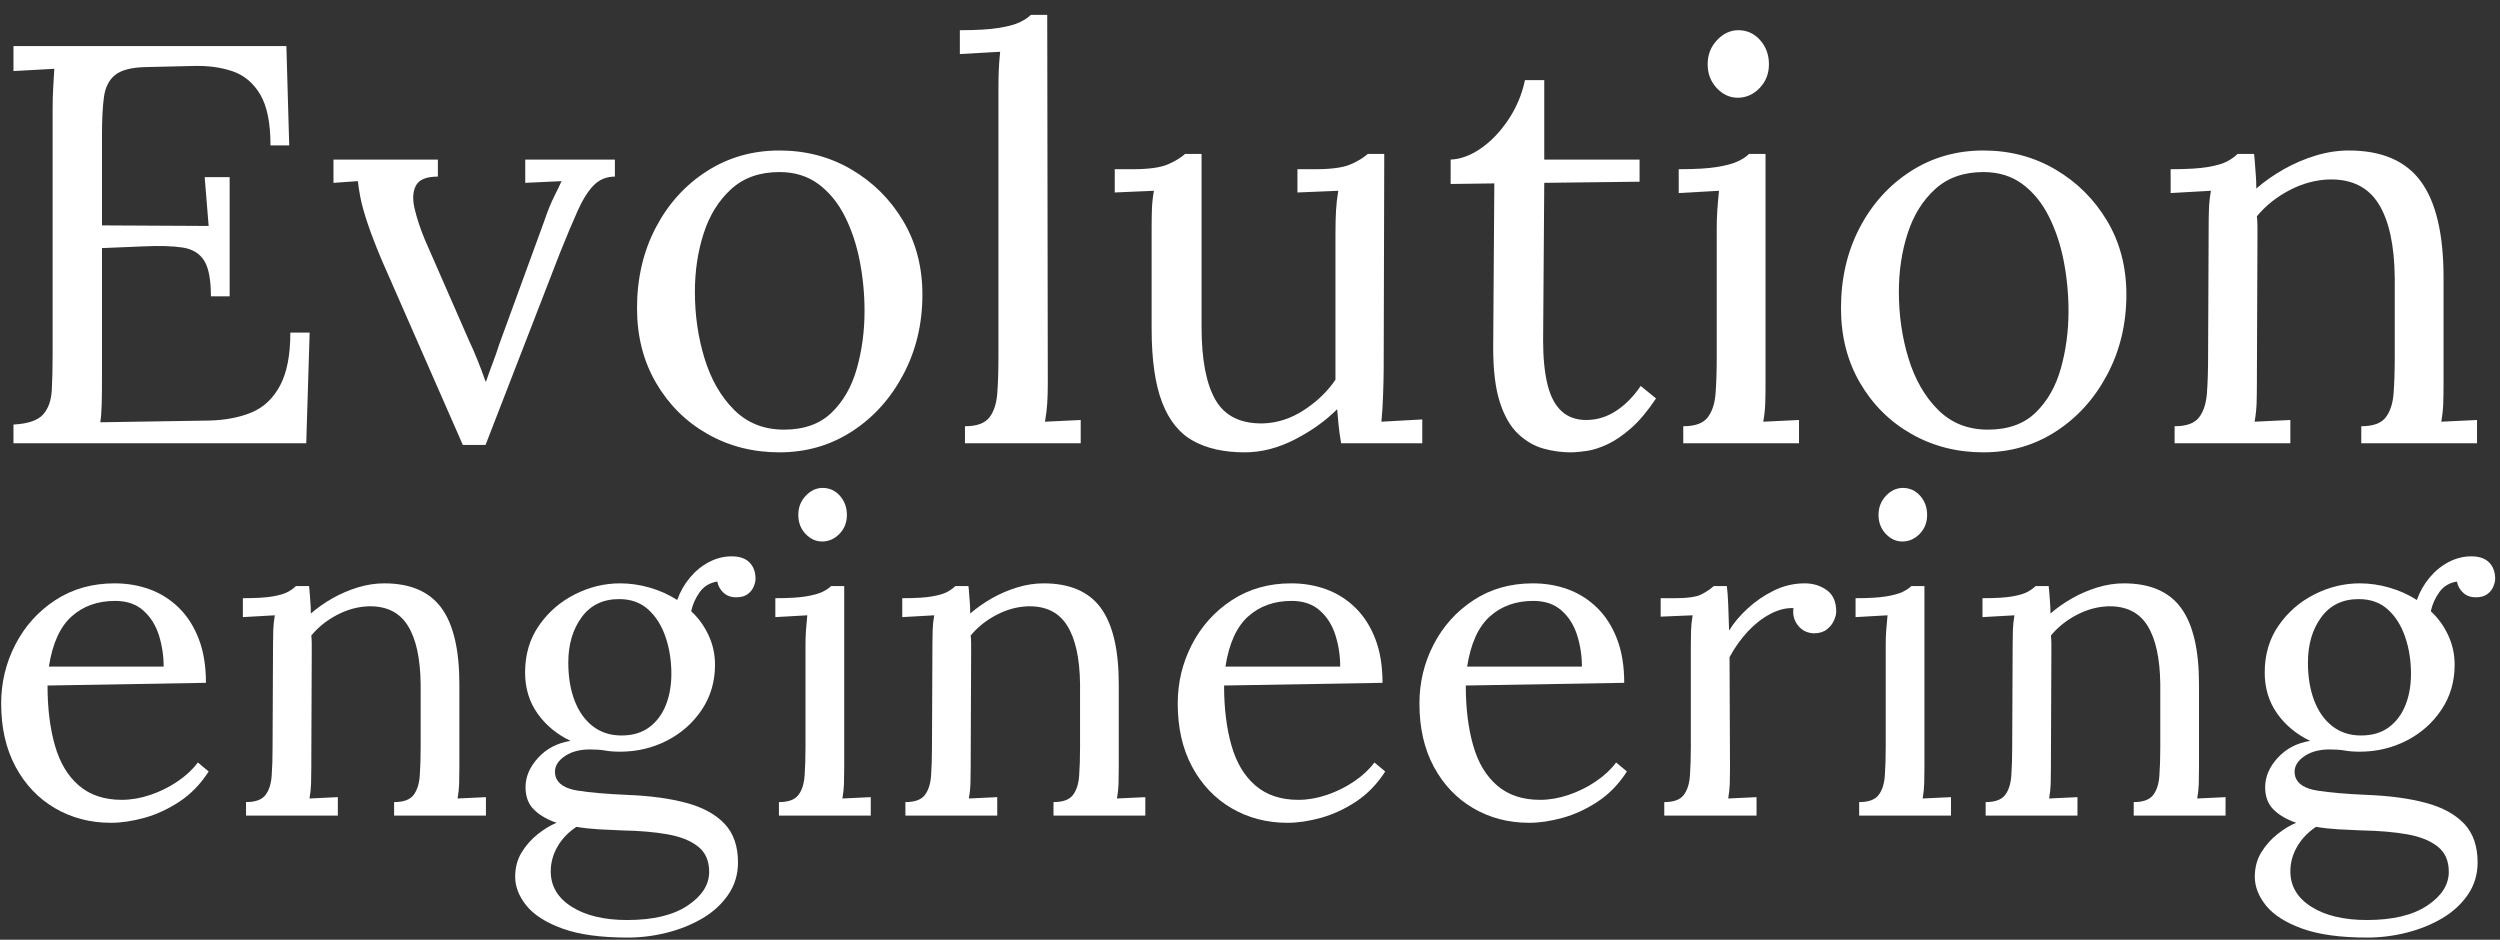
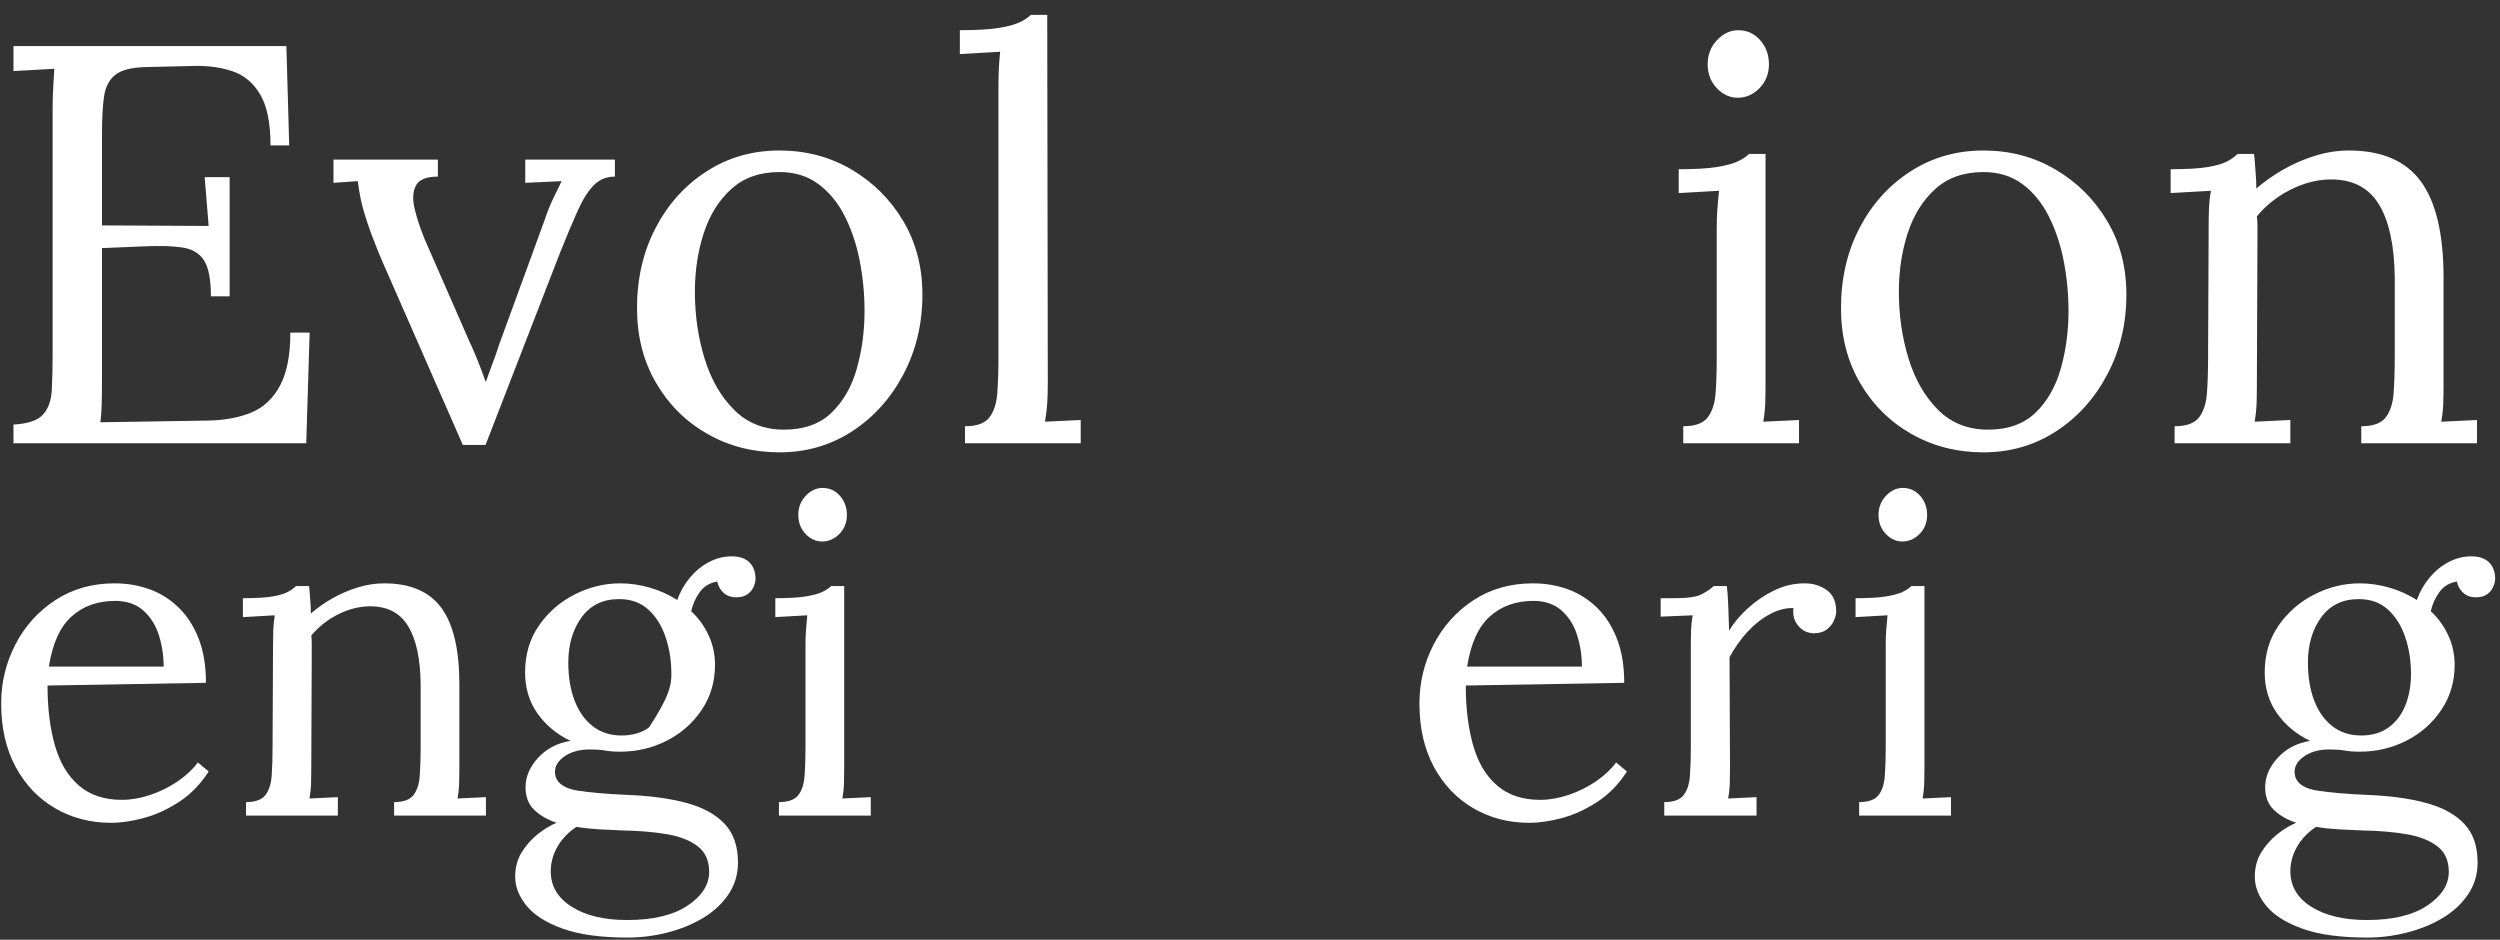
<svg xmlns="http://www.w3.org/2000/svg" width="141px" height="53px" viewBox="0 0 141 53" version="1.1">
  <rect x="0" y="0" width="141" height="53" fill="#333333" stroke="none" />
  <title>Evolution engineering Dark</title>
  <g id="Page-1" stroke="none" stroke-width="1" fill="none" fill-rule="evenodd">
    <g id="Evolution-engineering-Dark" transform="translate(0.066, 0.84)" fill="#FFFFFF" fill-rule="nonzero">
      <g id="engineering" transform="translate(0, 26.679)">
        <path d="M6.194,18.887 C5.026,18.887 3.973,18.612 3.034,18.062 C2.094,17.512 1.354,16.733 0.812,15.726 C0.271,14.719 0,13.53 0,12.16 C0,10.975 0.267,9.866 0.8,8.834 C1.333,7.802 2.082,6.968 3.046,6.334 C4.011,5.699 5.128,5.382 6.397,5.382 C7.108,5.382 7.772,5.496 8.39,5.724 C9.008,5.953 9.553,6.3 10.027,6.765 C10.501,7.231 10.873,7.814 11.144,8.517 C11.415,9.219 11.55,10.044 11.55,10.992 L2.615,11.144 C2.615,12.43 2.754,13.56 3.034,14.533 C3.313,15.506 3.766,16.259 4.392,16.792 C5.018,17.326 5.822,17.592 6.803,17.592 C7.328,17.592 7.865,17.499 8.415,17.313 C8.965,17.127 9.477,16.873 9.951,16.551 C10.425,16.23 10.806,15.874 11.093,15.485 L11.703,15.993 C11.246,16.704 10.696,17.271 10.053,17.694 C9.41,18.117 8.75,18.421 8.073,18.608 C7.396,18.794 6.769,18.887 6.194,18.887 Z M2.691,10.078 L9.164,10.078 C9.164,9.469 9.075,8.881 8.898,8.314 C8.72,7.747 8.428,7.281 8.022,6.918 C7.616,6.554 7.083,6.372 6.423,6.372 C5.441,6.372 4.624,6.664 3.973,7.248 C3.321,7.831 2.894,8.775 2.691,10.078 Z" id="Shape" />
        <path d="M13.81,18.481 L13.81,17.719 C14.334,17.719 14.698,17.588 14.901,17.326 C15.104,17.063 15.223,16.699 15.257,16.234 C15.291,15.769 15.307,15.231 15.307,14.622 L15.333,8.834 C15.333,8.563 15.337,8.293 15.346,8.022 C15.354,7.751 15.384,7.472 15.434,7.184 C15.13,7.201 14.829,7.218 14.533,7.235 C14.237,7.252 13.937,7.269 13.632,7.286 L13.632,6.219 C14.377,6.219 14.939,6.186 15.32,6.118 C15.701,6.05 15.984,5.966 16.171,5.864 C16.357,5.763 16.509,5.652 16.627,5.534 L17.364,5.534 C17.381,5.652 17.393,5.788 17.402,5.94 C17.41,6.093 17.423,6.262 17.44,6.448 C17.457,6.634 17.465,6.846 17.465,7.083 C17.838,6.761 18.248,6.473 18.696,6.219 C19.145,5.966 19.619,5.763 20.118,5.61 C20.617,5.458 21.112,5.382 21.603,5.382 C23.075,5.382 24.15,5.843 24.827,6.765 C25.504,7.688 25.842,9.122 25.842,11.068 L25.842,15.79 C25.842,16.128 25.838,16.429 25.83,16.691 C25.821,16.953 25.792,17.228 25.741,17.516 C26.012,17.499 26.278,17.486 26.541,17.478 C26.803,17.469 27.069,17.457 27.34,17.44 L27.34,18.481 L22.162,18.481 L22.162,17.719 C22.686,17.719 23.05,17.588 23.253,17.326 C23.456,17.063 23.575,16.699 23.608,16.234 C23.642,15.769 23.659,15.231 23.659,14.622 L23.659,11.068 C23.642,9.613 23.401,8.513 22.936,7.768 C22.47,7.023 21.738,6.659 20.74,6.676 C20.131,6.693 19.534,6.854 18.95,7.159 C18.366,7.463 17.88,7.853 17.491,8.326 C17.508,8.462 17.516,8.614 17.516,8.783 C17.516,8.953 17.516,9.13 17.516,9.316 L17.491,15.79 C17.491,16.128 17.486,16.429 17.478,16.691 C17.469,16.953 17.44,17.228 17.389,17.516 C17.66,17.499 17.926,17.486 18.189,17.478 C18.451,17.469 18.718,17.457 18.988,17.44 L18.988,18.481 L13.81,18.481 Z" id="Path" />
-         <path d="M35.337,25.36 C33.813,25.36 32.586,25.191 31.656,24.852 C30.725,24.514 30.048,24.082 29.625,23.558 C29.202,23.033 28.99,22.492 28.99,21.933 C28.99,21.408 29.113,20.947 29.358,20.55 C29.604,20.152 29.908,19.809 30.272,19.521 C30.636,19.234 30.987,19.022 31.326,18.887 C30.784,18.701 30.357,18.451 30.044,18.138 C29.731,17.825 29.574,17.406 29.574,16.881 C29.574,16.289 29.811,15.735 30.285,15.219 C30.759,14.702 31.368,14.385 32.113,14.267 C31.334,13.894 30.712,13.378 30.247,12.718 C29.781,12.058 29.549,11.288 29.549,10.408 C29.549,9.393 29.811,8.508 30.336,7.755 C30.86,7.002 31.533,6.418 32.354,6.004 C33.175,5.589 34.025,5.382 34.905,5.382 C35.464,5.382 36.022,5.462 36.58,5.623 C37.139,5.784 37.655,6.016 38.129,6.321 C38.298,5.847 38.539,5.424 38.852,5.052 C39.166,4.679 39.525,4.387 39.931,4.176 C40.338,3.964 40.761,3.859 41.201,3.859 C41.641,3.859 41.975,3.973 42.203,4.201 C42.432,4.43 42.546,4.739 42.546,5.128 C42.546,5.246 42.512,5.39 42.445,5.559 C42.377,5.729 42.263,5.873 42.102,5.991 C41.941,6.109 41.725,6.169 41.454,6.169 C41.167,6.169 40.93,6.084 40.744,5.915 C40.558,5.746 40.439,5.534 40.388,5.28 C39.965,5.348 39.635,5.547 39.398,5.877 C39.161,6.207 39.001,6.566 38.916,6.956 C39.322,7.328 39.648,7.776 39.893,8.301 C40.139,8.826 40.261,9.384 40.261,9.976 C40.261,10.924 40.012,11.77 39.512,12.515 C39.013,13.26 38.357,13.839 37.545,14.254 C36.733,14.669 35.853,14.876 34.905,14.876 C34.583,14.876 34.304,14.855 34.067,14.812 C33.83,14.77 33.543,14.749 33.204,14.749 C32.578,14.749 32.07,14.901 31.681,15.206 C31.292,15.511 31.156,15.874 31.275,16.297 C31.41,16.704 31.825,16.962 32.519,17.072 C33.213,17.182 34.143,17.262 35.311,17.313 C36.614,17.364 37.731,17.516 38.662,17.77 C39.593,18.024 40.308,18.417 40.807,18.95 C41.306,19.483 41.556,20.207 41.556,21.121 C41.556,21.798 41.374,22.403 41.01,22.936 C40.646,23.469 40.164,23.913 39.563,24.269 C38.962,24.624 38.294,24.895 37.558,25.081 C36.822,25.267 36.081,25.36 35.337,25.36 Z M35.311,24.37 C36.767,24.37 37.901,24.099 38.713,23.558 C39.525,23.016 39.931,22.382 39.931,21.654 C39.931,21.028 39.72,20.55 39.297,20.22 C38.874,19.89 38.298,19.661 37.571,19.534 C36.843,19.407 36.005,19.335 35.057,19.318 C34.6,19.301 34.152,19.28 33.712,19.255 C33.272,19.229 32.849,19.183 32.443,19.115 C31.986,19.42 31.63,19.792 31.376,20.232 C31.123,20.672 30.996,21.138 30.996,21.628 C30.996,22.458 31.389,23.122 32.176,23.621 C32.963,24.12 34.008,24.37 35.311,24.37 Z M34.981,13.962 C35.607,13.962 36.128,13.81 36.542,13.505 C36.957,13.2 37.27,12.786 37.482,12.261 C37.693,11.737 37.799,11.144 37.799,10.484 C37.799,9.74 37.689,9.046 37.469,8.403 C37.249,7.759 36.923,7.243 36.492,6.854 C36.06,6.465 35.514,6.27 34.854,6.27 C33.94,6.27 33.234,6.613 32.735,7.298 C32.235,7.984 31.986,8.834 31.986,9.85 C31.986,10.662 32.104,11.377 32.341,11.995 C32.578,12.612 32.921,13.095 33.369,13.442 C33.818,13.789 34.355,13.962 34.981,13.962 Z" id="Shape" />
+         <path d="M35.337,25.36 C33.813,25.36 32.586,25.191 31.656,24.852 C30.725,24.514 30.048,24.082 29.625,23.558 C29.202,23.033 28.99,22.492 28.99,21.933 C28.99,21.408 29.113,20.947 29.358,20.55 C29.604,20.152 29.908,19.809 30.272,19.521 C30.636,19.234 30.987,19.022 31.326,18.887 C30.784,18.701 30.357,18.451 30.044,18.138 C29.731,17.825 29.574,17.406 29.574,16.881 C29.574,16.289 29.811,15.735 30.285,15.219 C30.759,14.702 31.368,14.385 32.113,14.267 C31.334,13.894 30.712,13.378 30.247,12.718 C29.781,12.058 29.549,11.288 29.549,10.408 C29.549,9.393 29.811,8.508 30.336,7.755 C30.86,7.002 31.533,6.418 32.354,6.004 C33.175,5.589 34.025,5.382 34.905,5.382 C35.464,5.382 36.022,5.462 36.58,5.623 C37.139,5.784 37.655,6.016 38.129,6.321 C38.298,5.847 38.539,5.424 38.852,5.052 C39.166,4.679 39.525,4.387 39.931,4.176 C40.338,3.964 40.761,3.859 41.201,3.859 C41.641,3.859 41.975,3.973 42.203,4.201 C42.432,4.43 42.546,4.739 42.546,5.128 C42.546,5.246 42.512,5.39 42.445,5.559 C42.377,5.729 42.263,5.873 42.102,5.991 C41.941,6.109 41.725,6.169 41.454,6.169 C41.167,6.169 40.93,6.084 40.744,5.915 C40.558,5.746 40.439,5.534 40.388,5.28 C39.965,5.348 39.635,5.547 39.398,5.877 C39.161,6.207 39.001,6.566 38.916,6.956 C39.322,7.328 39.648,7.776 39.893,8.301 C40.139,8.826 40.261,9.384 40.261,9.976 C40.261,10.924 40.012,11.77 39.512,12.515 C39.013,13.26 38.357,13.839 37.545,14.254 C36.733,14.669 35.853,14.876 34.905,14.876 C34.583,14.876 34.304,14.855 34.067,14.812 C33.83,14.77 33.543,14.749 33.204,14.749 C32.578,14.749 32.07,14.901 31.681,15.206 C31.292,15.511 31.156,15.874 31.275,16.297 C31.41,16.704 31.825,16.962 32.519,17.072 C33.213,17.182 34.143,17.262 35.311,17.313 C36.614,17.364 37.731,17.516 38.662,17.77 C39.593,18.024 40.308,18.417 40.807,18.95 C41.306,19.483 41.556,20.207 41.556,21.121 C41.556,21.798 41.374,22.403 41.01,22.936 C40.646,23.469 40.164,23.913 39.563,24.269 C38.962,24.624 38.294,24.895 37.558,25.081 C36.822,25.267 36.081,25.36 35.337,25.36 Z M35.311,24.37 C36.767,24.37 37.901,24.099 38.713,23.558 C39.525,23.016 39.931,22.382 39.931,21.654 C39.931,21.028 39.72,20.55 39.297,20.22 C38.874,19.89 38.298,19.661 37.571,19.534 C36.843,19.407 36.005,19.335 35.057,19.318 C34.6,19.301 34.152,19.28 33.712,19.255 C33.272,19.229 32.849,19.183 32.443,19.115 C31.986,19.42 31.63,19.792 31.376,20.232 C31.123,20.672 30.996,21.138 30.996,21.628 C30.996,22.458 31.389,23.122 32.176,23.621 C32.963,24.12 34.008,24.37 35.311,24.37 Z M34.981,13.962 C35.607,13.962 36.128,13.81 36.542,13.505 C37.693,11.737 37.799,11.144 37.799,10.484 C37.799,9.74 37.689,9.046 37.469,8.403 C37.249,7.759 36.923,7.243 36.492,6.854 C36.06,6.465 35.514,6.27 34.854,6.27 C33.94,6.27 33.234,6.613 32.735,7.298 C32.235,7.984 31.986,8.834 31.986,9.85 C31.986,10.662 32.104,11.377 32.341,11.995 C32.578,12.612 32.921,13.095 33.369,13.442 C33.818,13.789 34.355,13.962 34.981,13.962 Z" id="Shape" />
        <path d="M43.866,17.719 C44.391,17.719 44.755,17.588 44.958,17.326 C45.161,17.063 45.279,16.699 45.313,16.234 C45.347,15.769 45.364,15.231 45.364,14.622 L45.364,8.834 C45.364,8.563 45.372,8.305 45.389,8.06 C45.406,7.814 45.432,7.523 45.465,7.184 C45.161,7.201 44.86,7.218 44.564,7.235 C44.268,7.252 43.968,7.269 43.663,7.286 L43.663,6.219 C44.408,6.219 44.983,6.186 45.389,6.118 C45.795,6.05 46.104,5.966 46.316,5.864 C46.527,5.763 46.692,5.652 46.811,5.534 L47.547,5.534 L47.547,15.79 C47.547,16.128 47.543,16.429 47.534,16.691 C47.526,16.953 47.496,17.228 47.445,17.516 C47.716,17.499 47.983,17.486 48.245,17.478 C48.507,17.469 48.774,17.457 49.045,17.44 L49.045,18.481 L43.866,18.481 L43.866,17.719 Z M46.303,3.021 C45.948,3.021 45.635,2.877 45.364,2.589 C45.093,2.302 44.958,1.946 44.958,1.523 C44.958,1.1 45.097,0.74 45.377,0.444 C45.656,0.148 45.973,0 46.328,0 C46.718,0 47.044,0.148 47.306,0.444 C47.568,0.74 47.699,1.1 47.699,1.523 C47.699,1.946 47.56,2.302 47.28,2.589 C47.001,2.877 46.675,3.021 46.303,3.021 Z" id="Shape" />
-         <path d="M50.999,18.481 L50.999,17.719 C51.524,17.719 51.888,17.588 52.091,17.326 C52.294,17.063 52.413,16.699 52.446,16.234 C52.48,15.769 52.497,15.231 52.497,14.622 L52.523,8.834 C52.523,8.563 52.527,8.293 52.535,8.022 C52.544,7.751 52.573,7.472 52.624,7.184 C52.319,7.201 52.019,7.218 51.723,7.235 C51.427,7.252 51.126,7.269 50.822,7.286 L50.822,6.219 C51.566,6.219 52.129,6.186 52.51,6.118 C52.891,6.05 53.174,5.966 53.36,5.864 C53.546,5.763 53.699,5.652 53.817,5.534 L54.553,5.534 C54.57,5.652 54.583,5.788 54.591,5.94 C54.6,6.093 54.613,6.262 54.63,6.448 C54.646,6.634 54.655,6.846 54.655,7.083 C55.027,6.761 55.438,6.473 55.886,6.219 C56.335,5.966 56.808,5.763 57.308,5.61 C57.807,5.458 58.302,5.382 58.793,5.382 C60.265,5.382 61.34,5.843 62.017,6.765 C62.694,7.688 63.032,9.122 63.032,11.068 L63.032,15.79 C63.032,16.128 63.028,16.429 63.019,16.691 C63.011,16.953 62.981,17.228 62.931,17.516 C63.201,17.499 63.468,17.486 63.73,17.478 C63.993,17.469 64.259,17.457 64.53,17.44 L64.53,18.481 L59.351,18.481 L59.351,17.719 C59.876,17.719 60.24,17.588 60.443,17.326 C60.646,17.063 60.764,16.699 60.798,16.234 C60.832,15.769 60.849,15.231 60.849,14.622 L60.849,11.068 C60.832,9.613 60.591,8.513 60.125,7.768 C59.66,7.023 58.928,6.659 57.93,6.676 C57.32,6.693 56.724,6.854 56.14,7.159 C55.556,7.463 55.07,7.853 54.68,8.326 C54.697,8.462 54.706,8.614 54.706,8.783 C54.706,8.953 54.706,9.13 54.706,9.316 L54.68,15.79 C54.68,16.128 54.676,16.429 54.668,16.691 C54.659,16.953 54.63,17.228 54.579,17.516 C54.85,17.499 55.116,17.486 55.378,17.478 C55.641,17.469 55.907,17.457 56.178,17.44 L56.178,18.481 L50.999,18.481 Z" id="Path" />
-         <path d="M72.552,18.887 C71.384,18.887 70.33,18.612 69.391,18.062 C68.452,17.512 67.712,16.733 67.17,15.726 C66.628,14.719 66.358,13.53 66.358,12.16 C66.358,10.975 66.624,9.866 67.157,8.834 C67.69,7.802 68.439,6.968 69.404,6.334 C70.369,5.699 71.485,5.382 72.755,5.382 C73.466,5.382 74.13,5.496 74.748,5.724 C75.365,5.953 75.911,6.3 76.385,6.765 C76.859,7.231 77.231,7.814 77.502,8.517 C77.773,9.219 77.908,10.044 77.908,10.992 L68.972,11.144 C68.972,12.43 69.112,13.56 69.391,14.533 C69.67,15.506 70.123,16.259 70.749,16.792 C71.375,17.326 72.179,17.592 73.161,17.592 C73.686,17.592 74.223,17.499 74.773,17.313 C75.323,17.127 75.835,16.873 76.309,16.551 C76.783,16.23 77.163,15.874 77.451,15.485 L78.06,15.993 C77.603,16.704 77.053,17.271 76.41,17.694 C75.767,18.117 75.107,18.421 74.43,18.608 C73.753,18.794 73.127,18.887 72.552,18.887 Z M69.048,10.078 L75.522,10.078 C75.522,9.469 75.433,8.881 75.255,8.314 C75.078,7.747 74.786,7.281 74.379,6.918 C73.973,6.554 73.44,6.372 72.78,6.372 C71.799,6.372 70.982,6.664 70.33,7.248 C69.679,7.831 69.252,8.775 69.048,10.078 Z" id="Shape" />
        <path d="M86.184,18.887 C85.016,18.887 83.962,18.612 83.023,18.062 C82.084,17.512 81.344,16.733 80.802,15.726 C80.26,14.719 79.99,13.53 79.99,12.16 C79.99,10.975 80.256,9.866 80.789,8.834 C81.322,7.802 82.071,6.968 83.036,6.334 C84.001,5.699 85.117,5.382 86.387,5.382 C87.098,5.382 87.762,5.496 88.38,5.724 C88.997,5.953 89.543,6.3 90.017,6.765 C90.491,7.231 90.863,7.814 91.134,8.517 C91.405,9.219 91.54,10.044 91.54,10.992 L82.604,11.144 C82.604,12.43 82.744,13.56 83.023,14.533 C83.302,15.506 83.755,16.259 84.381,16.792 C85.007,17.326 85.811,17.592 86.793,17.592 C87.318,17.592 87.855,17.499 88.405,17.313 C88.955,17.127 89.467,16.873 89.941,16.551 C90.415,16.23 90.795,15.874 91.083,15.485 L91.692,15.993 C91.235,16.704 90.685,17.271 90.042,17.694 C89.399,18.117 88.739,18.421 88.062,18.608 C87.385,18.794 86.759,18.887 86.184,18.887 Z M82.68,10.078 L89.154,10.078 C89.154,9.469 89.065,8.881 88.887,8.314 C88.71,7.747 88.418,7.281 88.011,6.918 C87.605,6.554 87.072,6.372 86.412,6.372 C85.431,6.372 84.614,6.664 83.962,7.248 C83.311,7.831 82.884,8.775 82.68,10.078 Z" id="Shape" />
        <path d="M93.799,17.719 C94.324,17.719 94.688,17.588 94.891,17.326 C95.094,17.063 95.212,16.699 95.246,16.234 C95.28,15.769 95.297,15.231 95.297,14.622 L95.297,8.834 C95.297,8.563 95.301,8.293 95.31,8.022 C95.318,7.751 95.348,7.472 95.399,7.184 C95.094,7.201 94.794,7.214 94.497,7.222 C94.201,7.231 93.901,7.243 93.596,7.26 L93.596,6.219 L94.383,6.219 C95.111,6.219 95.614,6.148 95.894,6.004 C96.173,5.86 96.406,5.703 96.592,5.534 L97.328,5.534 C97.362,5.805 97.387,6.139 97.404,6.537 C97.421,6.934 97.438,7.438 97.455,8.047 C97.709,7.624 98.056,7.209 98.496,6.803 C98.936,6.397 99.431,6.059 99.981,5.788 C100.531,5.517 101.11,5.382 101.72,5.382 C102.193,5.382 102.608,5.509 102.963,5.763 C103.319,6.016 103.497,6.423 103.497,6.981 C103.497,7.116 103.454,7.281 103.37,7.476 C103.285,7.671 103.15,7.84 102.963,7.984 C102.777,8.128 102.532,8.2 102.227,8.2 C101.855,8.183 101.559,8.035 101.339,7.755 C101.119,7.476 101.034,7.15 101.085,6.778 C100.662,6.761 100.226,6.871 99.778,7.108 C99.329,7.345 98.91,7.671 98.521,8.085 C98.132,8.5 97.785,8.986 97.48,9.545 L97.506,15.79 C97.506,16.128 97.501,16.429 97.493,16.691 C97.484,16.953 97.455,17.228 97.404,17.516 C97.675,17.499 97.941,17.486 98.204,17.478 C98.466,17.469 98.733,17.457 99.003,17.44 L99.003,18.481 L93.799,18.481 L93.799,17.719 Z" id="Path" />
        <path d="M104.791,17.719 C105.316,17.719 105.68,17.588 105.883,17.326 C106.086,17.063 106.204,16.699 106.238,16.234 C106.272,15.769 106.289,15.231 106.289,14.622 L106.289,8.834 C106.289,8.563 106.297,8.305 106.314,8.06 C106.331,7.814 106.357,7.523 106.391,7.184 C106.086,7.201 105.786,7.218 105.489,7.235 C105.193,7.252 104.893,7.269 104.588,7.286 L104.588,6.219 C105.333,6.219 105.908,6.186 106.314,6.118 C106.721,6.05 107.029,5.966 107.241,5.864 C107.452,5.763 107.617,5.652 107.736,5.534 L108.472,5.534 L108.472,15.79 C108.472,16.128 108.468,16.429 108.459,16.691 C108.451,16.953 108.421,17.228 108.371,17.516 C108.641,17.499 108.908,17.486 109.17,17.478 C109.433,17.469 109.699,17.457 109.97,17.44 L109.97,18.481 L104.791,18.481 L104.791,17.719 Z M107.228,3.021 C106.873,3.021 106.56,2.877 106.289,2.589 C106.018,2.302 105.883,1.946 105.883,1.523 C105.883,1.1 106.022,0.74 106.302,0.444 C106.581,0.148 106.898,0 107.254,0 C107.643,0 107.969,0.148 108.231,0.444 C108.493,0.74 108.624,1.1 108.624,1.523 C108.624,1.946 108.485,2.302 108.206,2.589 C107.926,2.877 107.601,3.021 107.228,3.021 Z" id="Shape" />
-         <path d="M111.925,18.481 L111.925,17.719 C112.449,17.719 112.813,17.588 113.016,17.326 C113.219,17.063 113.338,16.699 113.372,16.234 C113.405,15.769 113.422,15.231 113.422,14.622 L113.448,8.834 C113.448,8.563 113.452,8.293 113.46,8.022 C113.469,7.751 113.498,7.472 113.549,7.184 C113.245,7.201 112.944,7.218 112.648,7.235 C112.352,7.252 112.051,7.269 111.747,7.286 L111.747,6.219 C112.492,6.219 113.054,6.186 113.435,6.118 C113.816,6.05 114.099,5.966 114.285,5.864 C114.472,5.763 114.624,5.652 114.742,5.534 L115.479,5.534 C115.495,5.652 115.508,5.788 115.517,5.94 C115.525,6.093 115.538,6.262 115.555,6.448 C115.572,6.634 115.58,6.846 115.58,7.083 C115.952,6.761 116.363,6.473 116.811,6.219 C117.26,5.966 117.734,5.763 118.233,5.61 C118.732,5.458 119.227,5.382 119.718,5.382 C121.19,5.382 122.265,5.843 122.942,6.765 C123.619,7.688 123.957,9.122 123.957,11.068 L123.957,15.79 C123.957,16.128 123.953,16.429 123.945,16.691 C123.936,16.953 123.907,17.228 123.856,17.516 C124.127,17.499 124.393,17.486 124.655,17.478 C124.918,17.469 125.184,17.457 125.455,17.44 L125.455,18.481 L120.276,18.481 L120.276,17.719 C120.801,17.719 121.165,17.588 121.368,17.326 C121.571,17.063 121.69,16.699 121.723,16.234 C121.757,15.769 121.774,15.231 121.774,14.622 L121.774,11.068 C121.757,9.613 121.516,8.513 121.051,7.768 C120.585,7.023 119.853,6.659 118.855,6.676 C118.246,6.693 117.649,6.854 117.065,7.159 C116.481,7.463 115.995,7.853 115.605,8.326 C115.622,8.462 115.631,8.614 115.631,8.783 C115.631,8.953 115.631,9.13 115.631,9.316 L115.605,15.79 C115.605,16.128 115.601,16.429 115.593,16.691 C115.584,16.953 115.555,17.228 115.504,17.516 C115.775,17.499 116.041,17.486 116.304,17.478 C116.566,17.469 116.832,17.457 117.103,17.44 L117.103,18.481 L111.925,18.481 Z" id="Path" />
        <path d="M133.451,25.36 C131.928,25.36 130.701,25.191 129.771,24.852 C128.84,24.514 128.163,24.082 127.74,23.558 C127.317,23.033 127.105,22.492 127.105,21.933 C127.105,21.408 127.228,20.947 127.473,20.55 C127.719,20.152 128.023,19.809 128.387,19.521 C128.751,19.234 129.102,19.022 129.441,18.887 C128.899,18.701 128.472,18.451 128.159,18.138 C127.845,17.825 127.689,17.406 127.689,16.881 C127.689,16.289 127.926,15.735 128.4,15.219 C128.874,14.702 129.483,14.385 130.227,14.267 C129.449,13.894 128.827,13.378 128.362,12.718 C127.896,12.058 127.664,11.288 127.664,10.408 C127.664,9.393 127.926,8.508 128.451,7.755 C128.975,7.002 129.648,6.418 130.469,6.004 C131.289,5.589 132.14,5.382 133.02,5.382 C133.578,5.382 134.137,5.462 134.695,5.623 C135.254,5.784 135.77,6.016 136.244,6.321 C136.413,5.847 136.654,5.424 136.967,5.052 C137.28,4.679 137.64,4.387 138.046,4.176 C138.452,3.964 138.875,3.859 139.315,3.859 C139.756,3.859 140.09,3.973 140.318,4.201 C140.547,4.43 140.661,4.739 140.661,5.128 C140.661,5.246 140.627,5.39 140.559,5.559 C140.492,5.729 140.377,5.873 140.217,5.991 C140.056,6.109 139.84,6.169 139.569,6.169 C139.282,6.169 139.045,6.084 138.859,5.915 C138.672,5.746 138.554,5.534 138.503,5.28 C138.08,5.348 137.75,5.547 137.513,5.877 C137.276,6.207 137.115,6.566 137.031,6.956 C137.437,7.328 137.763,7.776 138.008,8.301 C138.254,8.826 138.376,9.384 138.376,9.976 C138.376,10.924 138.127,11.77 137.627,12.515 C137.128,13.26 136.472,13.839 135.66,14.254 C134.848,14.669 133.968,14.876 133.02,14.876 C132.698,14.876 132.419,14.855 132.182,14.812 C131.945,14.77 131.658,14.749 131.319,14.749 C130.693,14.749 130.185,14.901 129.796,15.206 C129.407,15.511 129.271,15.874 129.39,16.297 C129.525,16.704 129.94,16.962 130.634,17.072 C131.328,17.182 132.258,17.262 133.426,17.313 C134.729,17.364 135.846,17.516 136.777,17.77 C137.708,18.024 138.423,18.417 138.922,18.95 C139.421,19.483 139.671,20.207 139.671,21.121 C139.671,21.798 139.489,22.403 139.125,22.936 C138.761,23.469 138.279,23.913 137.678,24.269 C137.077,24.624 136.409,24.895 135.673,25.081 C134.936,25.267 134.196,25.36 133.451,25.36 Z M133.426,24.37 C134.881,24.37 136.015,24.099 136.828,23.558 C137.64,23.016 138.046,22.382 138.046,21.654 C138.046,21.028 137.835,20.55 137.412,20.22 C136.988,19.89 136.413,19.661 135.685,19.534 C134.958,19.407 134.12,19.335 133.172,19.318 C132.715,19.301 132.267,19.28 131.827,19.255 C131.387,19.229 130.964,19.183 130.557,19.115 C130.101,19.42 129.745,19.792 129.491,20.232 C129.237,20.672 129.111,21.138 129.111,21.628 C129.111,22.458 129.504,23.122 130.291,23.621 C131.078,24.12 132.123,24.37 133.426,24.37 Z M133.096,13.962 C133.722,13.962 134.243,13.81 134.657,13.505 C135.072,13.2 135.385,12.786 135.597,12.261 C135.808,11.737 135.914,11.144 135.914,10.484 C135.914,9.74 135.804,9.046 135.584,8.403 C135.364,7.759 135.038,7.243 134.606,6.854 C134.175,6.465 133.629,6.27 132.969,6.27 C132.055,6.27 131.349,6.613 130.849,7.298 C130.35,7.984 130.101,8.834 130.101,9.85 C130.101,10.662 130.219,11.377 130.456,11.995 C130.693,12.612 131.036,13.095 131.484,13.442 C131.933,13.789 132.47,13.962 133.096,13.962 Z" id="Shape" />
      </g>
      <g id="Evolution" transform="translate(0.694, -0)">
        <path d="M11.136,15.872 C11.136,14.933 11.008,14.261 10.752,13.856 C10.496,13.451 10.091,13.205 9.536,13.12 C8.981,13.035 8.245,13.013 7.328,13.056 L4.992,13.152 L4.992,20.48 C4.992,21.056 4.987,21.547 4.976,21.952 C4.965,22.357 4.939,22.699 4.896,22.976 L11.008,22.88 C11.947,22.859 12.757,22.704 13.44,22.416 C14.123,22.128 14.656,21.621 15.04,20.896 C15.424,20.171 15.616,19.179 15.616,17.92 L16.704,17.92 L16.512,24.16 L0,24.16 L0,23.104 C0.811,23.061 1.365,22.875 1.664,22.544 C1.963,22.213 2.128,21.755 2.16,21.168 C2.192,20.581 2.208,19.915 2.208,19.168 L2.208,5.344 C2.208,4.917 2.219,4.507 2.24,4.112 C2.261,3.717 2.283,3.36 2.304,3.04 C1.92,3.061 1.536,3.083 1.152,3.104 C0.768,3.125 0.384,3.147 0,3.168 L0,1.76 L15.392,1.76 L15.552,7.36 L14.496,7.36 C14.496,6.101 14.304,5.147 13.92,4.496 C13.536,3.845 13.019,3.408 12.368,3.184 C11.717,2.96 10.987,2.859 10.176,2.88 L7.424,2.944 C6.635,2.965 6.069,3.115 5.728,3.392 C5.387,3.669 5.179,4.08 5.104,4.624 C5.029,5.168 4.992,5.877 4.992,6.752 L4.992,11.872 L11.008,11.904 L10.784,9.152 L12.192,9.152 L12.192,15.872 L11.136,15.872 Z" id="Path" />
        <path d="M25.344,24.256 L20.768,13.824 C20.427,13.013 20.16,12.32 19.968,11.744 C19.776,11.168 19.643,10.688 19.568,10.304 C19.493,9.92 19.445,9.611 19.424,9.376 L18.048,9.472 L18.048,8.16 L23.936,8.16 L23.936,9.12 C23.296,9.12 22.885,9.285 22.704,9.616 C22.523,9.947 22.496,10.384 22.624,10.928 C22.752,11.472 22.944,12.053 23.2,12.672 L25.664,18.304 C25.835,18.667 26,19.045 26.16,19.44 C26.32,19.835 26.475,20.245 26.624,20.672 L26.656,20.672 C26.763,20.352 26.885,20.011 27.024,19.648 C27.163,19.285 27.285,18.933 27.392,18.592 L29.952,11.584 C30.123,11.072 30.304,10.624 30.496,10.24 C30.688,9.856 30.827,9.568 30.912,9.376 L28.864,9.472 L28.864,8.16 L33.92,8.16 L33.92,9.12 C33.451,9.12 33.056,9.28 32.736,9.6 C32.416,9.92 32.112,10.4 31.824,11.04 C31.536,11.68 31.2,12.48 30.816,13.44 L26.624,24.256 L25.344,24.256 Z" id="Path" />
        <path d="M43.2,24.672 C41.707,24.672 40.352,24.325 39.136,23.632 C37.92,22.939 36.955,21.979 36.24,20.752 C35.525,19.525 35.168,18.123 35.168,16.544 C35.168,14.859 35.52,13.344 36.224,12 C36.928,10.656 37.888,9.595 39.104,8.816 C40.32,8.037 41.685,7.648 43.2,7.648 C44.693,7.648 46.048,8.005 47.264,8.72 C48.48,9.435 49.451,10.4 50.176,11.616 C50.901,12.832 51.264,14.219 51.264,15.776 C51.264,17.419 50.907,18.917 50.192,20.272 C49.477,21.627 48.512,22.699 47.296,23.488 C46.08,24.277 44.715,24.672 43.2,24.672 Z M43.456,23.392 C44.587,23.392 45.483,23.072 46.144,22.432 C46.805,21.792 47.28,20.96 47.568,19.936 C47.856,18.912 48,17.835 48,16.704 C48,15.744 47.909,14.8 47.728,13.872 C47.547,12.944 47.264,12.101 46.88,11.344 C46.496,10.587 46,9.984 45.392,9.536 C44.784,9.088 44.053,8.864 43.2,8.864 C42.091,8.864 41.184,9.184 40.48,9.824 C39.776,10.464 39.259,11.296 38.928,12.32 C38.597,13.344 38.432,14.443 38.432,15.616 C38.432,16.939 38.613,18.192 38.976,19.376 C39.339,20.56 39.893,21.525 40.64,22.272 C41.387,23.019 42.325,23.392 43.456,23.392 Z" id="Shape" />
        <path d="M53.664,23.2 C54.325,23.2 54.784,23.035 55.04,22.704 C55.296,22.373 55.445,21.915 55.488,21.328 C55.531,20.741 55.552,20.064 55.552,19.296 L55.552,4.16 C55.552,3.819 55.557,3.493 55.568,3.184 C55.579,2.875 55.605,2.507 55.648,2.08 C55.264,2.101 54.885,2.123 54.512,2.144 C54.139,2.165 53.76,2.187 53.376,2.208 L53.376,0.864 C54.315,0.864 55.045,0.821 55.568,0.736 C56.091,0.651 56.485,0.544 56.752,0.416 C57.019,0.288 57.227,0.149 57.376,0 L58.304,0 L58.336,20.768 C58.336,21.195 58.325,21.573 58.304,21.904 C58.283,22.235 58.24,22.581 58.176,22.944 C58.517,22.923 58.853,22.907 59.184,22.896 C59.515,22.885 59.851,22.869 60.192,22.848 L60.192,24.16 L53.664,24.16 L53.664,23.2 Z" id="Path" />
-         <path d="M69.44,24.672 C68.288,24.672 67.323,24.459 66.544,24.032 C65.765,23.605 65.179,22.88 64.784,21.856 C64.389,20.832 64.192,19.445 64.192,17.696 L64.192,12 C64.192,11.659 64.197,11.317 64.208,10.976 C64.219,10.635 64.256,10.283 64.32,9.92 C63.957,9.941 63.589,9.957 63.216,9.968 C62.843,9.979 62.475,9.995 62.112,10.016 L62.112,8.704 L63.104,8.704 C64.021,8.704 64.688,8.613 65.104,8.432 C65.52,8.251 65.845,8.053 66.08,7.84 L67.008,7.84 L67.008,17.6 C67.008,19.435 67.269,20.805 67.792,21.712 C68.315,22.619 69.205,23.061 70.464,23.04 C71.275,23.019 72.048,22.768 72.784,22.288 C73.52,21.808 74.112,21.237 74.56,20.576 L74.56,12.352 C74.56,11.84 74.571,11.397 74.592,11.024 C74.613,10.651 74.656,10.283 74.72,9.92 C74.336,9.941 73.952,9.957 73.568,9.968 C73.184,9.979 72.8,9.995 72.416,10.016 L72.416,8.704 L73.408,8.704 C74.325,8.704 74.992,8.613 75.408,8.432 C75.824,8.251 76.149,8.053 76.384,7.84 L77.312,7.84 L77.28,19.936 C77.28,20.277 77.269,20.757 77.248,21.376 C77.227,21.995 77.195,22.517 77.152,22.944 C77.536,22.923 77.92,22.901 78.304,22.88 C78.688,22.859 79.072,22.837 79.456,22.816 L79.456,24.16 L74.88,24.16 C74.816,23.797 74.768,23.456 74.736,23.136 C74.704,22.816 74.677,22.517 74.656,22.24 C73.995,22.901 73.195,23.472 72.256,23.952 C71.317,24.432 70.379,24.672 69.44,24.672 Z" id="Path" />
-         <path d="M87.808,24.672 C87.317,24.672 86.816,24.603 86.304,24.464 C85.792,24.325 85.317,24.053 84.88,23.648 C84.443,23.243 84.096,22.651 83.84,21.872 C83.584,21.093 83.456,20.064 83.456,18.784 L83.52,9.504 L81.056,9.536 L81.056,8.16 C81.611,8.139 82.176,7.931 82.752,7.536 C83.328,7.141 83.845,6.603 84.304,5.92 C84.763,5.237 85.077,4.491 85.248,3.68 L86.336,3.68 L86.336,8.16 L91.712,8.16 L91.712,9.408 L86.336,9.472 L86.272,18.368 C86.272,19.328 86.352,20.144 86.512,20.816 C86.672,21.488 86.933,21.995 87.296,22.336 C87.659,22.677 88.128,22.848 88.704,22.848 C89.301,22.848 89.861,22.677 90.384,22.336 C90.907,21.995 91.371,21.525 91.776,20.928 L92.64,21.632 C92.171,22.336 91.707,22.891 91.248,23.296 C90.789,23.701 90.347,24.005 89.92,24.208 C89.493,24.411 89.099,24.539 88.736,24.592 C88.373,24.645 88.064,24.672 87.808,24.672 Z" id="Path" />
        <path d="M94.176,23.2 C94.837,23.2 95.296,23.035 95.552,22.704 C95.808,22.373 95.957,21.915 96,21.328 C96.043,20.741 96.064,20.064 96.064,19.296 L96.064,12 C96.064,11.659 96.075,11.333 96.096,11.024 C96.117,10.715 96.149,10.347 96.192,9.92 C95.808,9.941 95.429,9.963 95.056,9.984 C94.683,10.005 94.304,10.027 93.92,10.048 L93.92,8.704 C94.859,8.704 95.584,8.661 96.096,8.576 C96.608,8.491 96.997,8.384 97.264,8.256 C97.531,8.128 97.739,7.989 97.888,7.84 L98.816,7.84 L98.816,20.768 C98.816,21.195 98.811,21.573 98.8,21.904 C98.789,22.235 98.752,22.581 98.688,22.944 C99.029,22.923 99.365,22.907 99.696,22.896 C100.027,22.885 100.363,22.869 100.704,22.848 L100.704,24.16 L94.176,24.16 L94.176,23.2 Z M97.248,4.672 C96.8,4.672 96.405,4.491 96.064,4.128 C95.723,3.765 95.552,3.317 95.552,2.784 C95.552,2.251 95.728,1.797 96.08,1.424 C96.432,1.051 96.832,0.864 97.28,0.864 C97.771,0.864 98.181,1.051 98.512,1.424 C98.843,1.797 99.008,2.251 99.008,2.784 C99.008,3.317 98.832,3.765 98.48,4.128 C98.128,4.491 97.717,4.672 97.248,4.672 Z" id="Shape" />
        <path d="M111.104,24.672 C109.611,24.672 108.256,24.325 107.04,23.632 C105.824,22.939 104.859,21.979 104.144,20.752 C103.429,19.525 103.072,18.123 103.072,16.544 C103.072,14.859 103.424,13.344 104.128,12 C104.832,10.656 105.792,9.595 107.008,8.816 C108.224,8.037 109.589,7.648 111.104,7.648 C112.597,7.648 113.952,8.005 115.168,8.72 C116.384,9.435 117.355,10.4 118.08,11.616 C118.805,12.832 119.168,14.219 119.168,15.776 C119.168,17.419 118.811,18.917 118.096,20.272 C117.381,21.627 116.416,22.699 115.2,23.488 C113.984,24.277 112.619,24.672 111.104,24.672 Z M111.36,23.392 C112.491,23.392 113.387,23.072 114.048,22.432 C114.709,21.792 115.184,20.96 115.472,19.936 C115.76,18.912 115.904,17.835 115.904,16.704 C115.904,15.744 115.813,14.8 115.632,13.872 C115.451,12.944 115.168,12.101 114.784,11.344 C114.4,10.587 113.904,9.984 113.296,9.536 C112.688,9.088 111.957,8.864 111.104,8.864 C109.995,8.864 109.088,9.184 108.384,9.824 C107.68,10.464 107.163,11.296 106.832,12.32 C106.501,13.344 106.336,14.443 106.336,15.616 C106.336,16.939 106.517,18.192 106.88,19.376 C107.243,20.56 107.797,21.525 108.544,22.272 C109.291,23.019 110.229,23.392 111.36,23.392 Z" id="Shape" />
        <path d="M121.888,24.16 L121.888,23.2 C122.549,23.2 123.008,23.035 123.264,22.704 C123.52,22.373 123.669,21.915 123.712,21.328 C123.755,20.741 123.776,20.064 123.776,19.296 L123.808,12 C123.808,11.659 123.813,11.317 123.824,10.976 C123.835,10.635 123.872,10.283 123.936,9.92 C123.552,9.941 123.173,9.963 122.8,9.984 C122.427,10.005 122.048,10.027 121.664,10.048 L121.664,8.704 C122.603,8.704 123.312,8.661 123.792,8.576 C124.272,8.491 124.629,8.384 124.864,8.256 C125.099,8.128 125.291,7.989 125.44,7.84 L126.368,7.84 C126.389,7.989 126.405,8.16 126.416,8.352 C126.427,8.544 126.443,8.757 126.464,8.992 C126.485,9.227 126.496,9.493 126.496,9.792 C126.965,9.387 127.483,9.024 128.048,8.704 C128.613,8.384 129.211,8.128 129.84,7.936 C130.469,7.744 131.093,7.648 131.712,7.648 C133.568,7.648 134.923,8.229 135.776,9.392 C136.629,10.555 137.056,12.363 137.056,14.816 L137.056,20.768 C137.056,21.195 137.051,21.573 137.04,21.904 C137.029,22.235 136.992,22.581 136.928,22.944 C137.269,22.923 137.605,22.907 137.936,22.896 C138.267,22.885 138.603,22.869 138.944,22.848 L138.944,24.16 L132.416,24.16 L132.416,23.2 C133.077,23.2 133.536,23.035 133.792,22.704 C134.048,22.373 134.197,21.915 134.24,21.328 C134.283,20.741 134.304,20.064 134.304,19.296 L134.304,14.816 C134.283,12.981 133.979,11.595 133.392,10.656 C132.805,9.717 131.883,9.259 130.624,9.28 C129.856,9.301 129.104,9.504 128.368,9.888 C127.632,10.272 127.019,10.763 126.528,11.36 C126.549,11.531 126.56,11.723 126.56,11.936 C126.56,12.149 126.56,12.373 126.56,12.608 L126.528,20.768 C126.528,21.195 126.523,21.573 126.512,21.904 C126.501,22.235 126.464,22.581 126.4,22.944 C126.741,22.923 127.077,22.907 127.408,22.896 C127.739,22.885 128.075,22.869 128.416,22.848 L128.416,24.16 L121.888,24.16 Z" id="Path" />
      </g>
    </g>
  </g>
</svg>